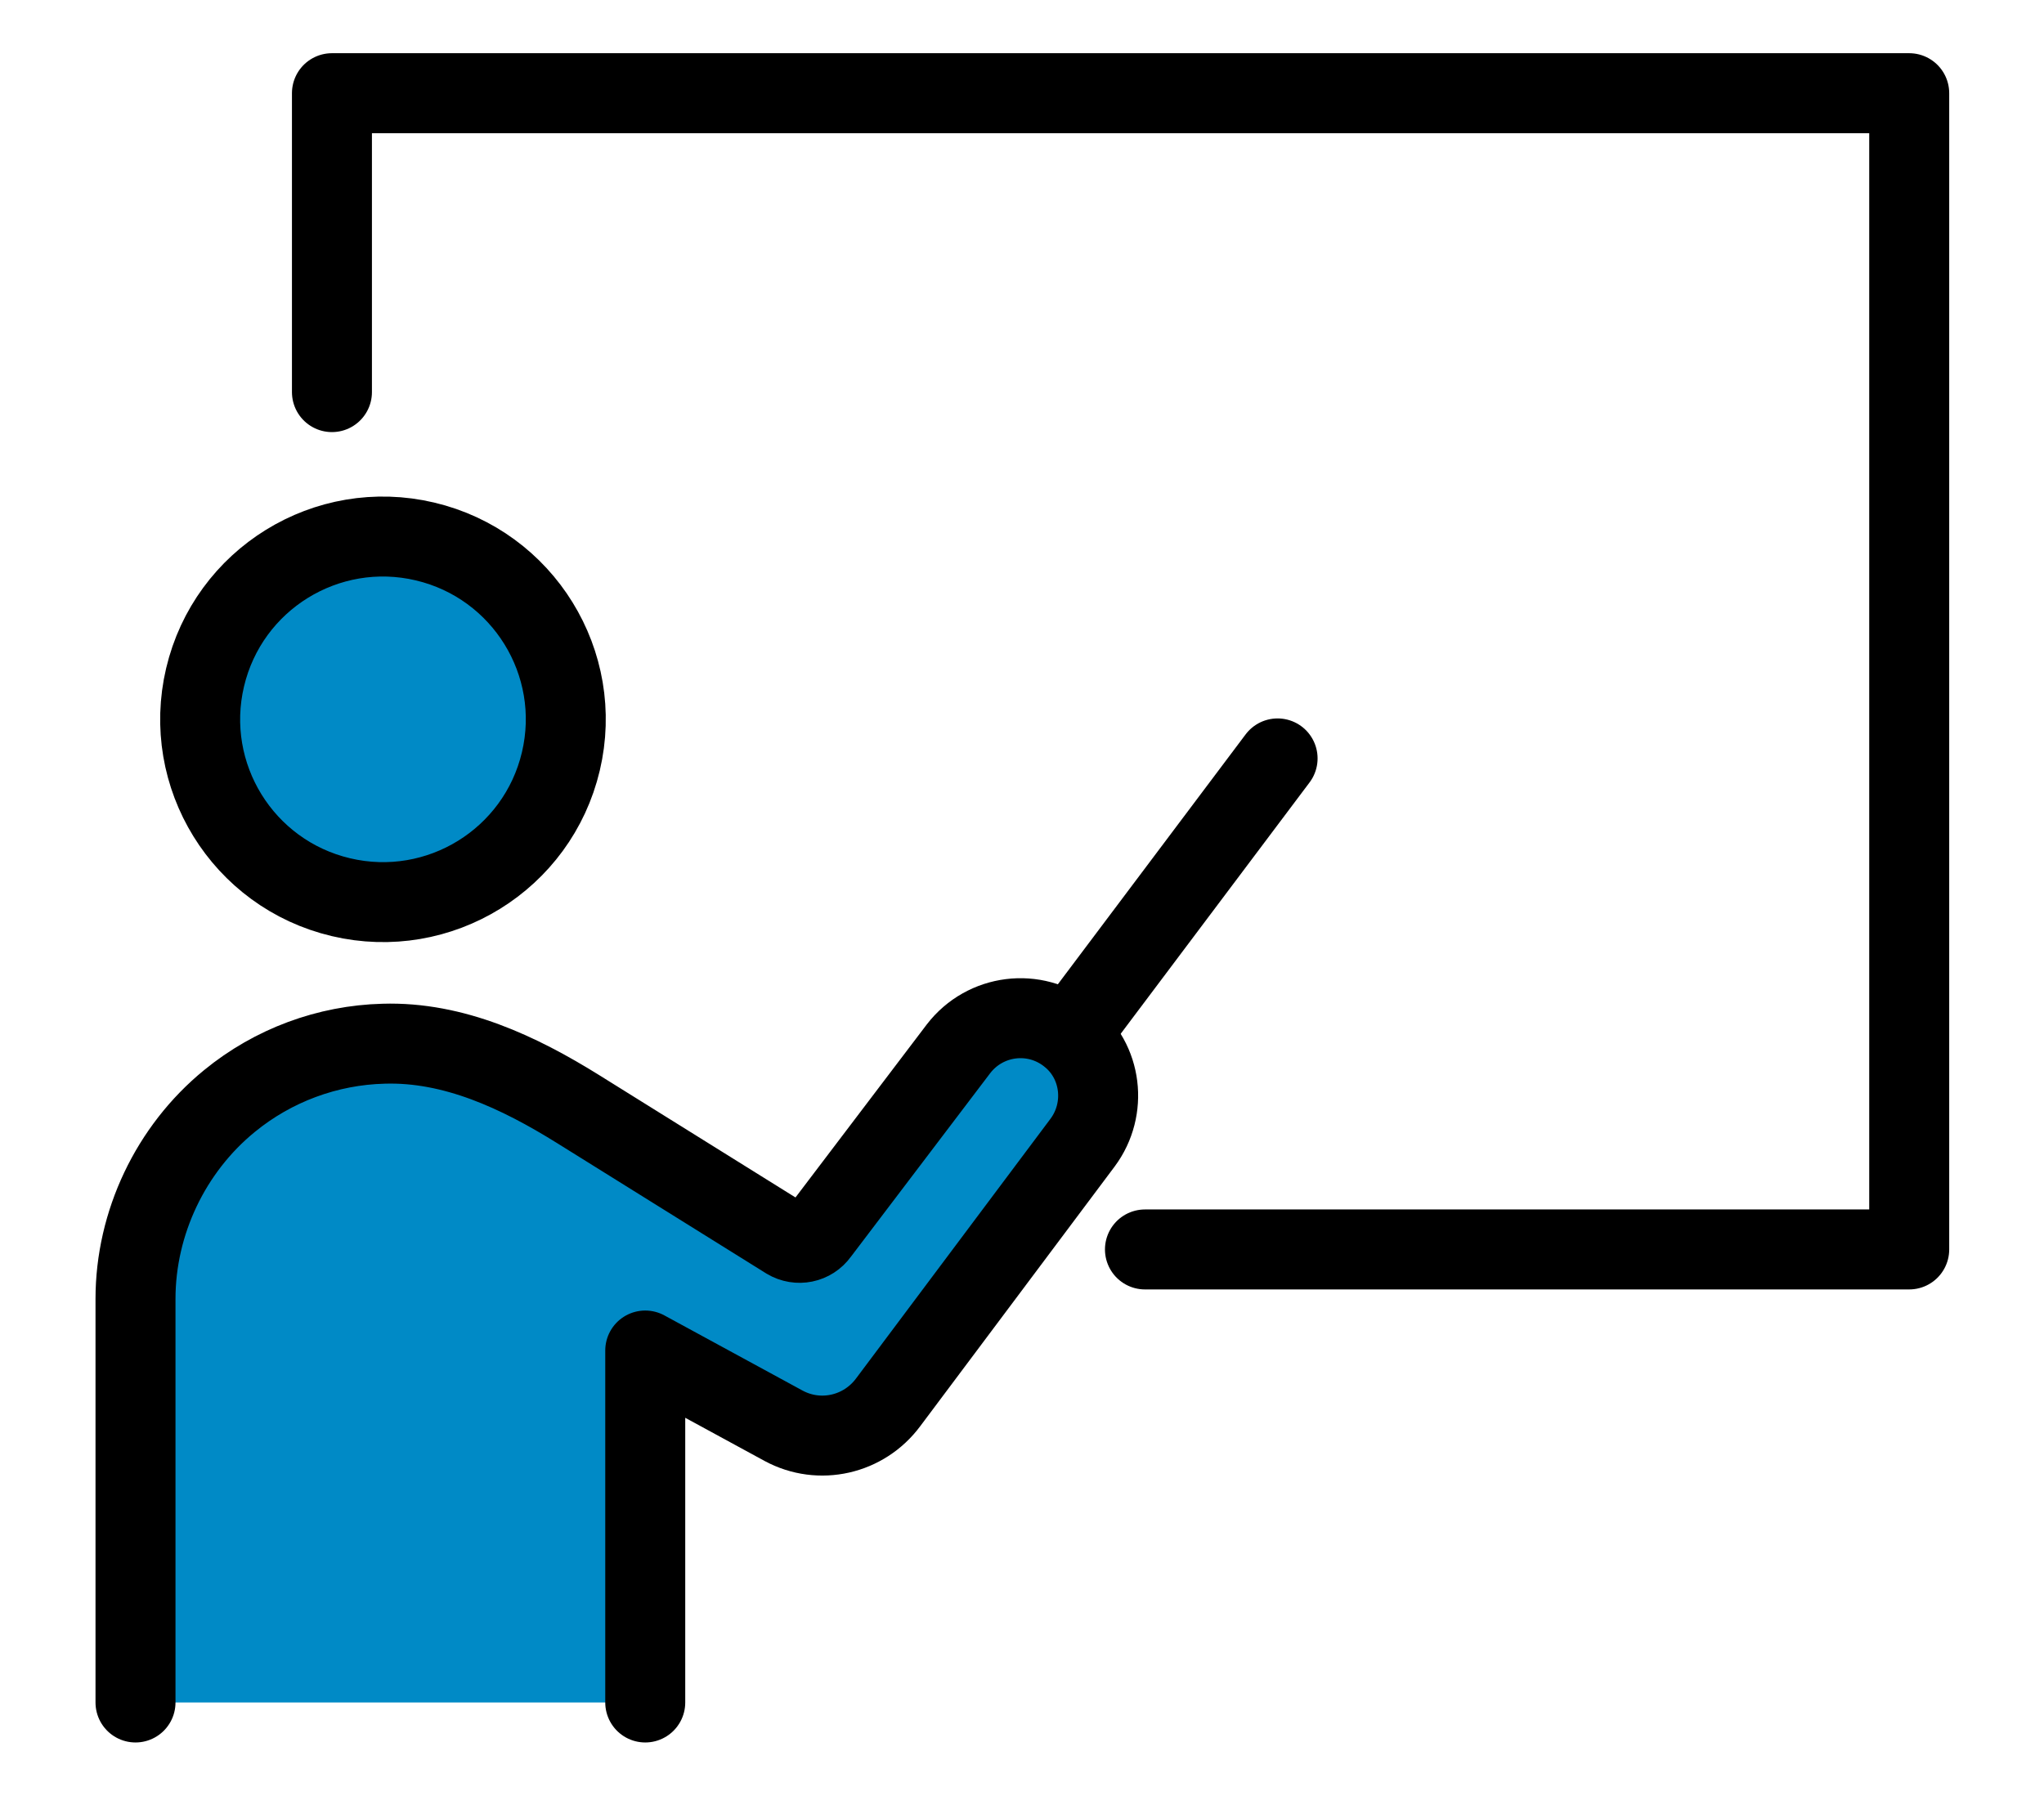
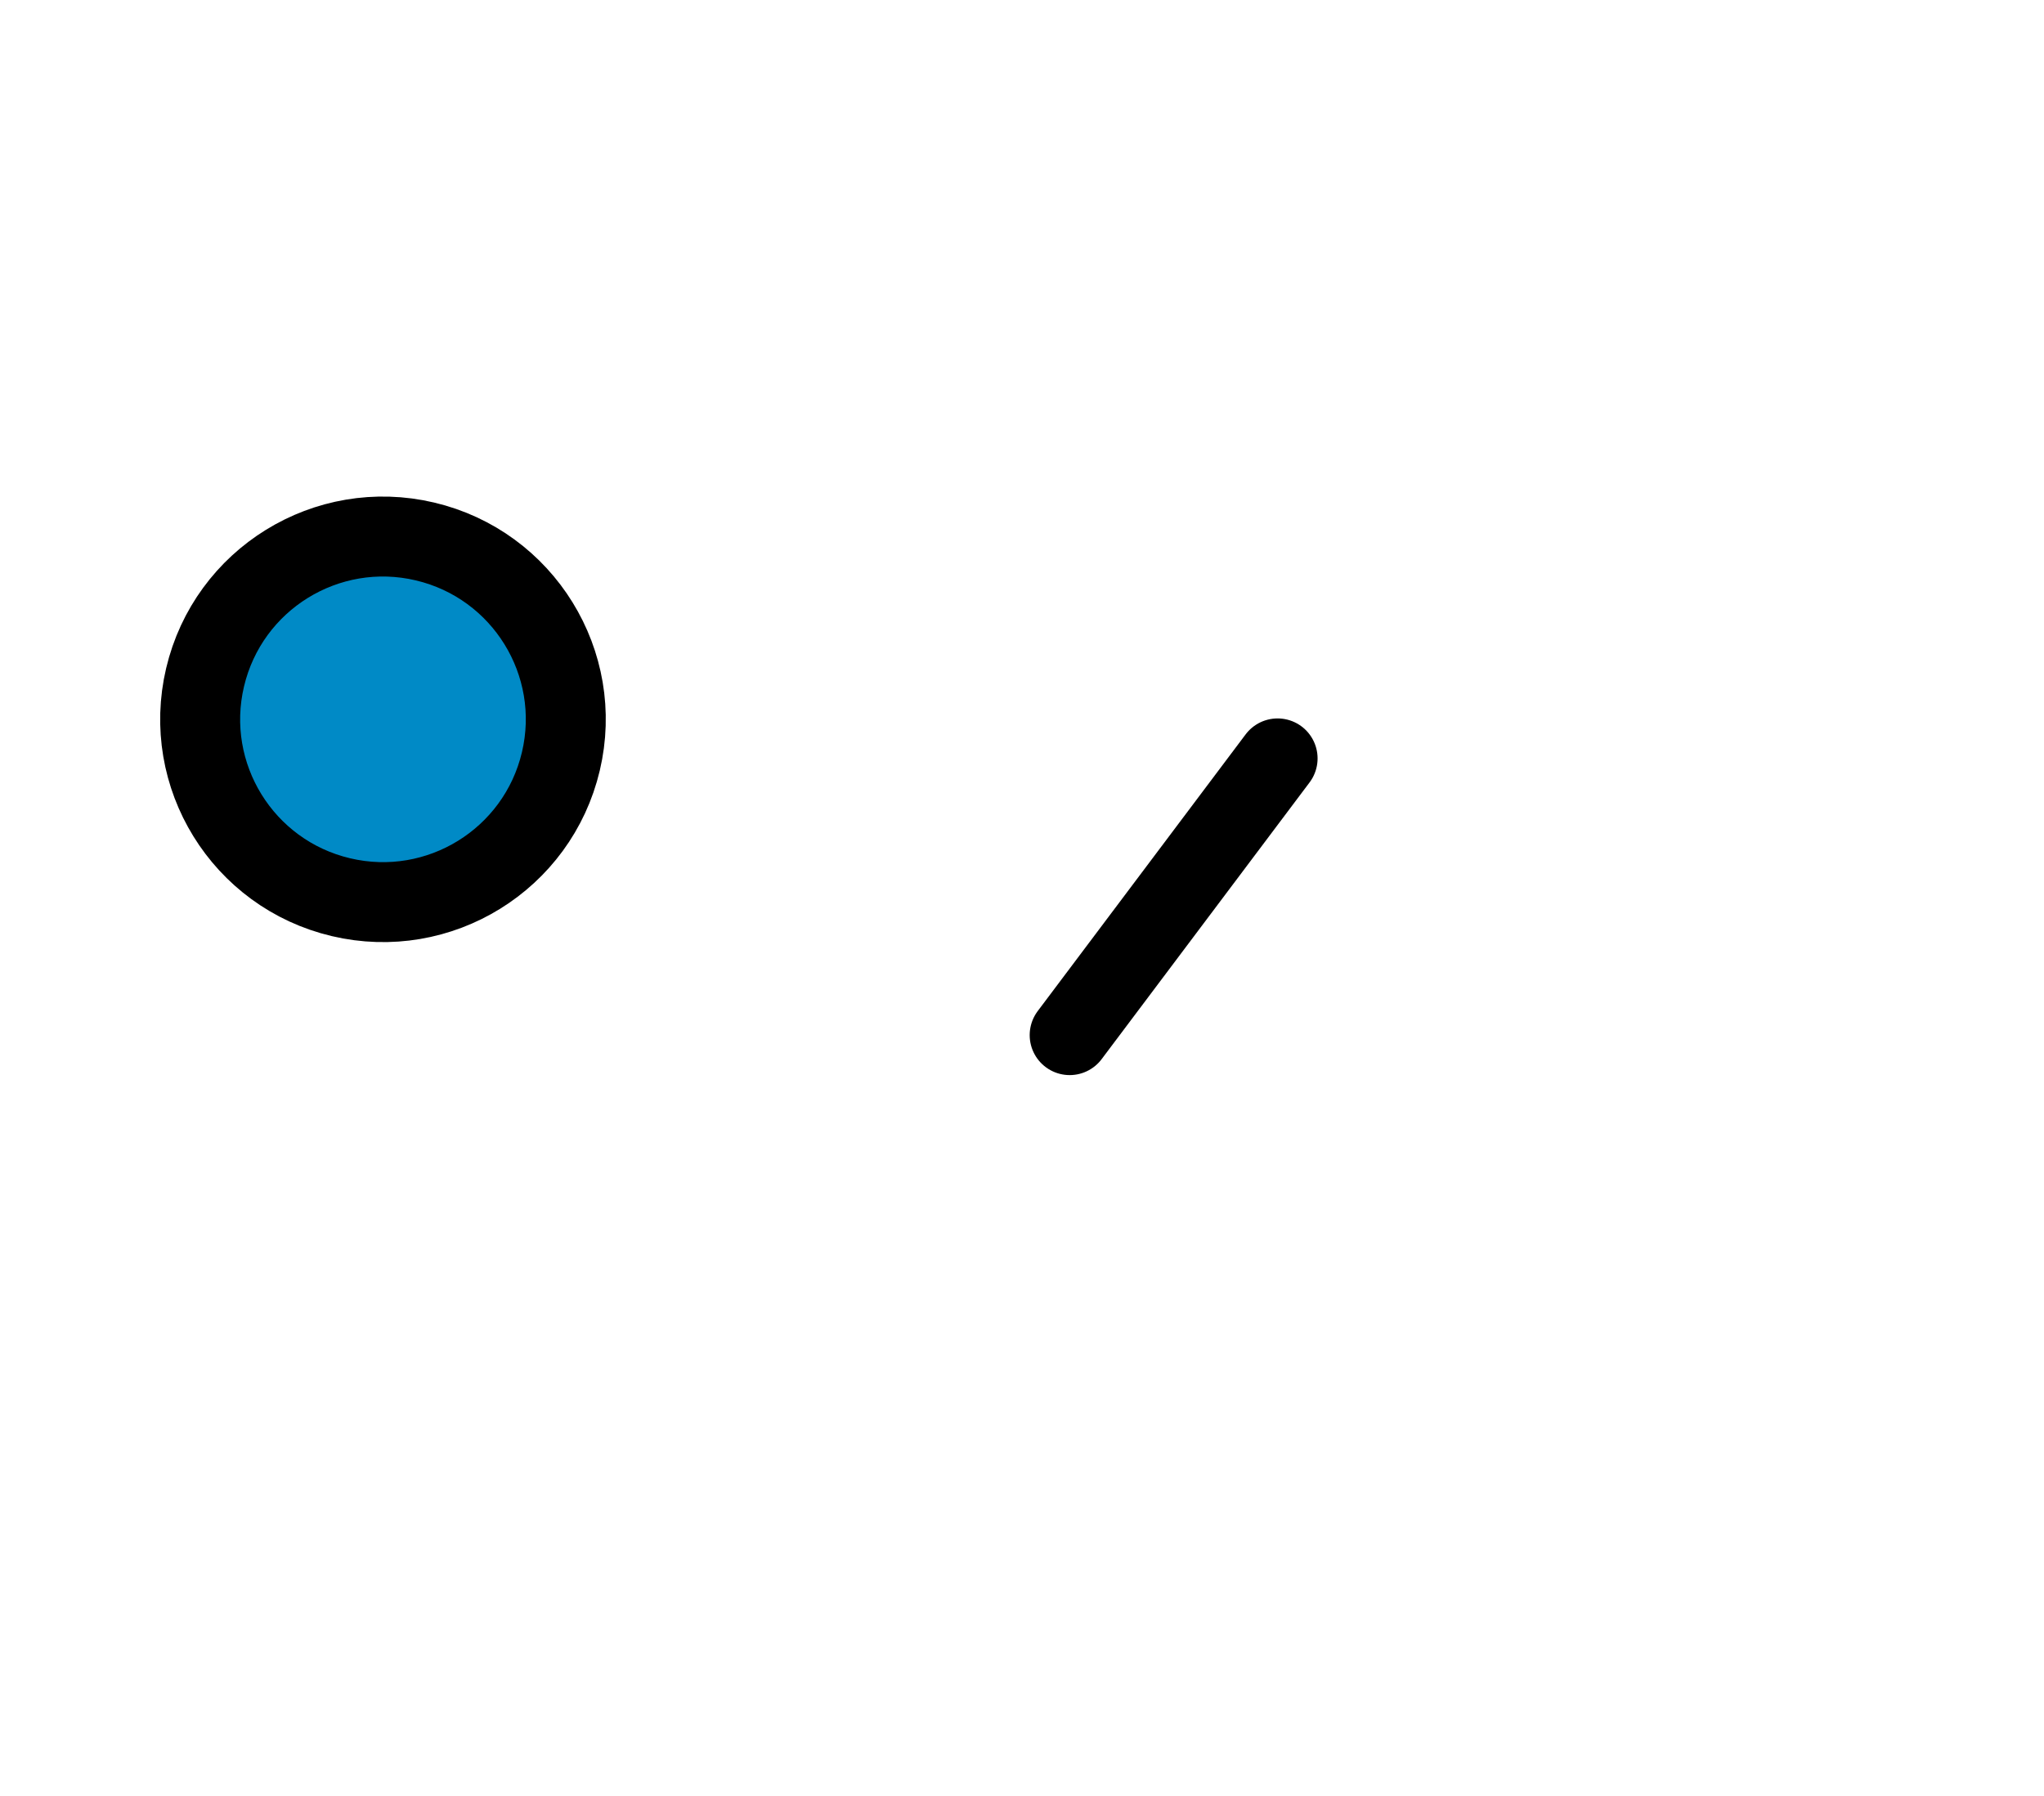
<svg xmlns="http://www.w3.org/2000/svg" version="1.1" id="illustration" x="0px" y="0px" width="285.1px" height="250.5px" viewBox="0 0 285.1 250.5" style="enable-background:new 0 0 285.1 250.5;" xml:space="preserve">
  <style type="text/css">
	.st0{fill:#008AC6;stroke:#000000;stroke-width:11.156;stroke-linecap:round;stroke-linejoin:round;stroke-miterlimit:10;}
	.st1{fill:none;stroke:#000000;stroke-width:11.156;stroke-linecap:round;stroke-linejoin:round;stroke-miterlimit:10;}
</style>
  <g>
    <ellipse transform="matrix(0.23 -0.973 0.973 0.23 -56.456 129.238)" class="st0" cx="53.4" cy="100.3" rx="25.5" ry="25.5" />
-     <path class="st0" d="M90,237.5v-49.1l19.3,10.5c5,2.7,11.2,1.3,14.6-3.3l27.1-36.2c3.5-4.7,2.7-11.4-1.9-15   c-4.8-3.8-11.7-2.9-15.4,1.9L114.2,172c-1,1.4-2.9,1.8-4.4,0.9c0,0-29.2-18.2-29.2-18.2c-8.2-5.1-17.3-9.4-27.1-9.1   c-7.8,0.2-15.4,3-21.5,8c-8.2,6.7-13.1,17-13.1,27.6v56.3" />
    <line class="st1" x1="149.2" y1="144.4" x2="178.2" y2="105.8" />
-     <polyline class="st1" points="46.3,54.7 46.3,13 266.3,13 266.3,174.3 159.7,174.3  " />
  </g>
</svg>